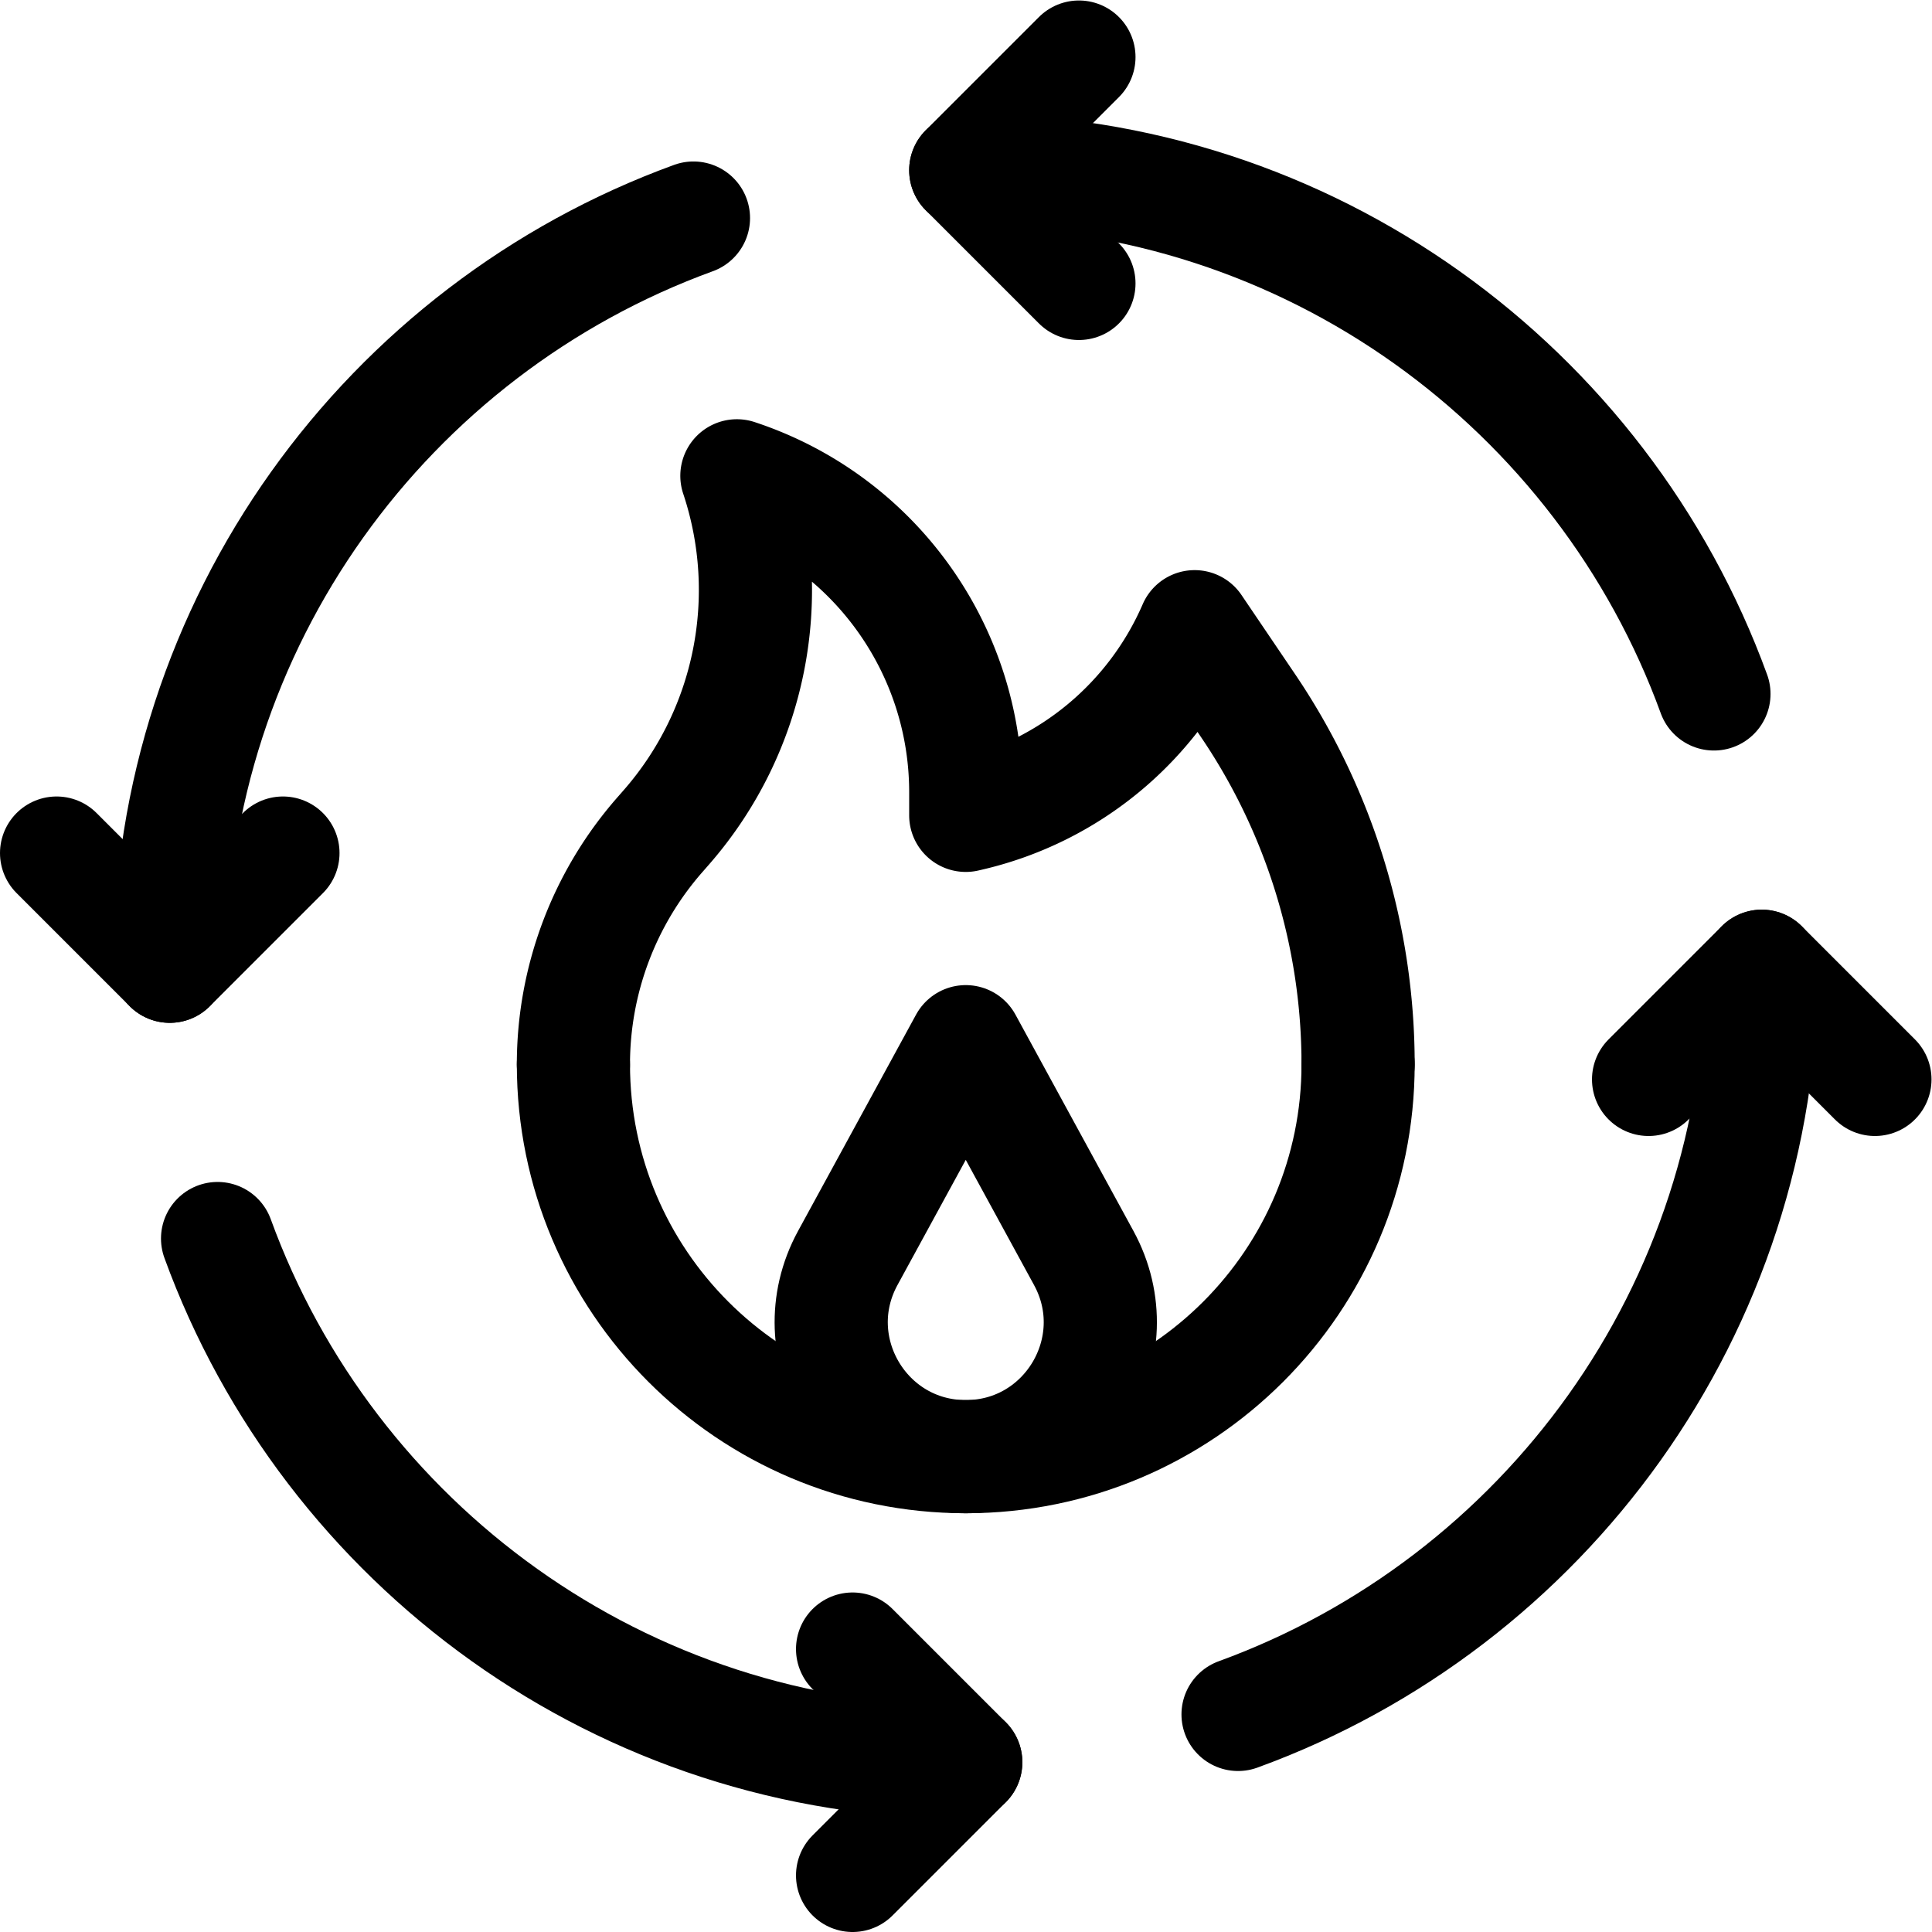
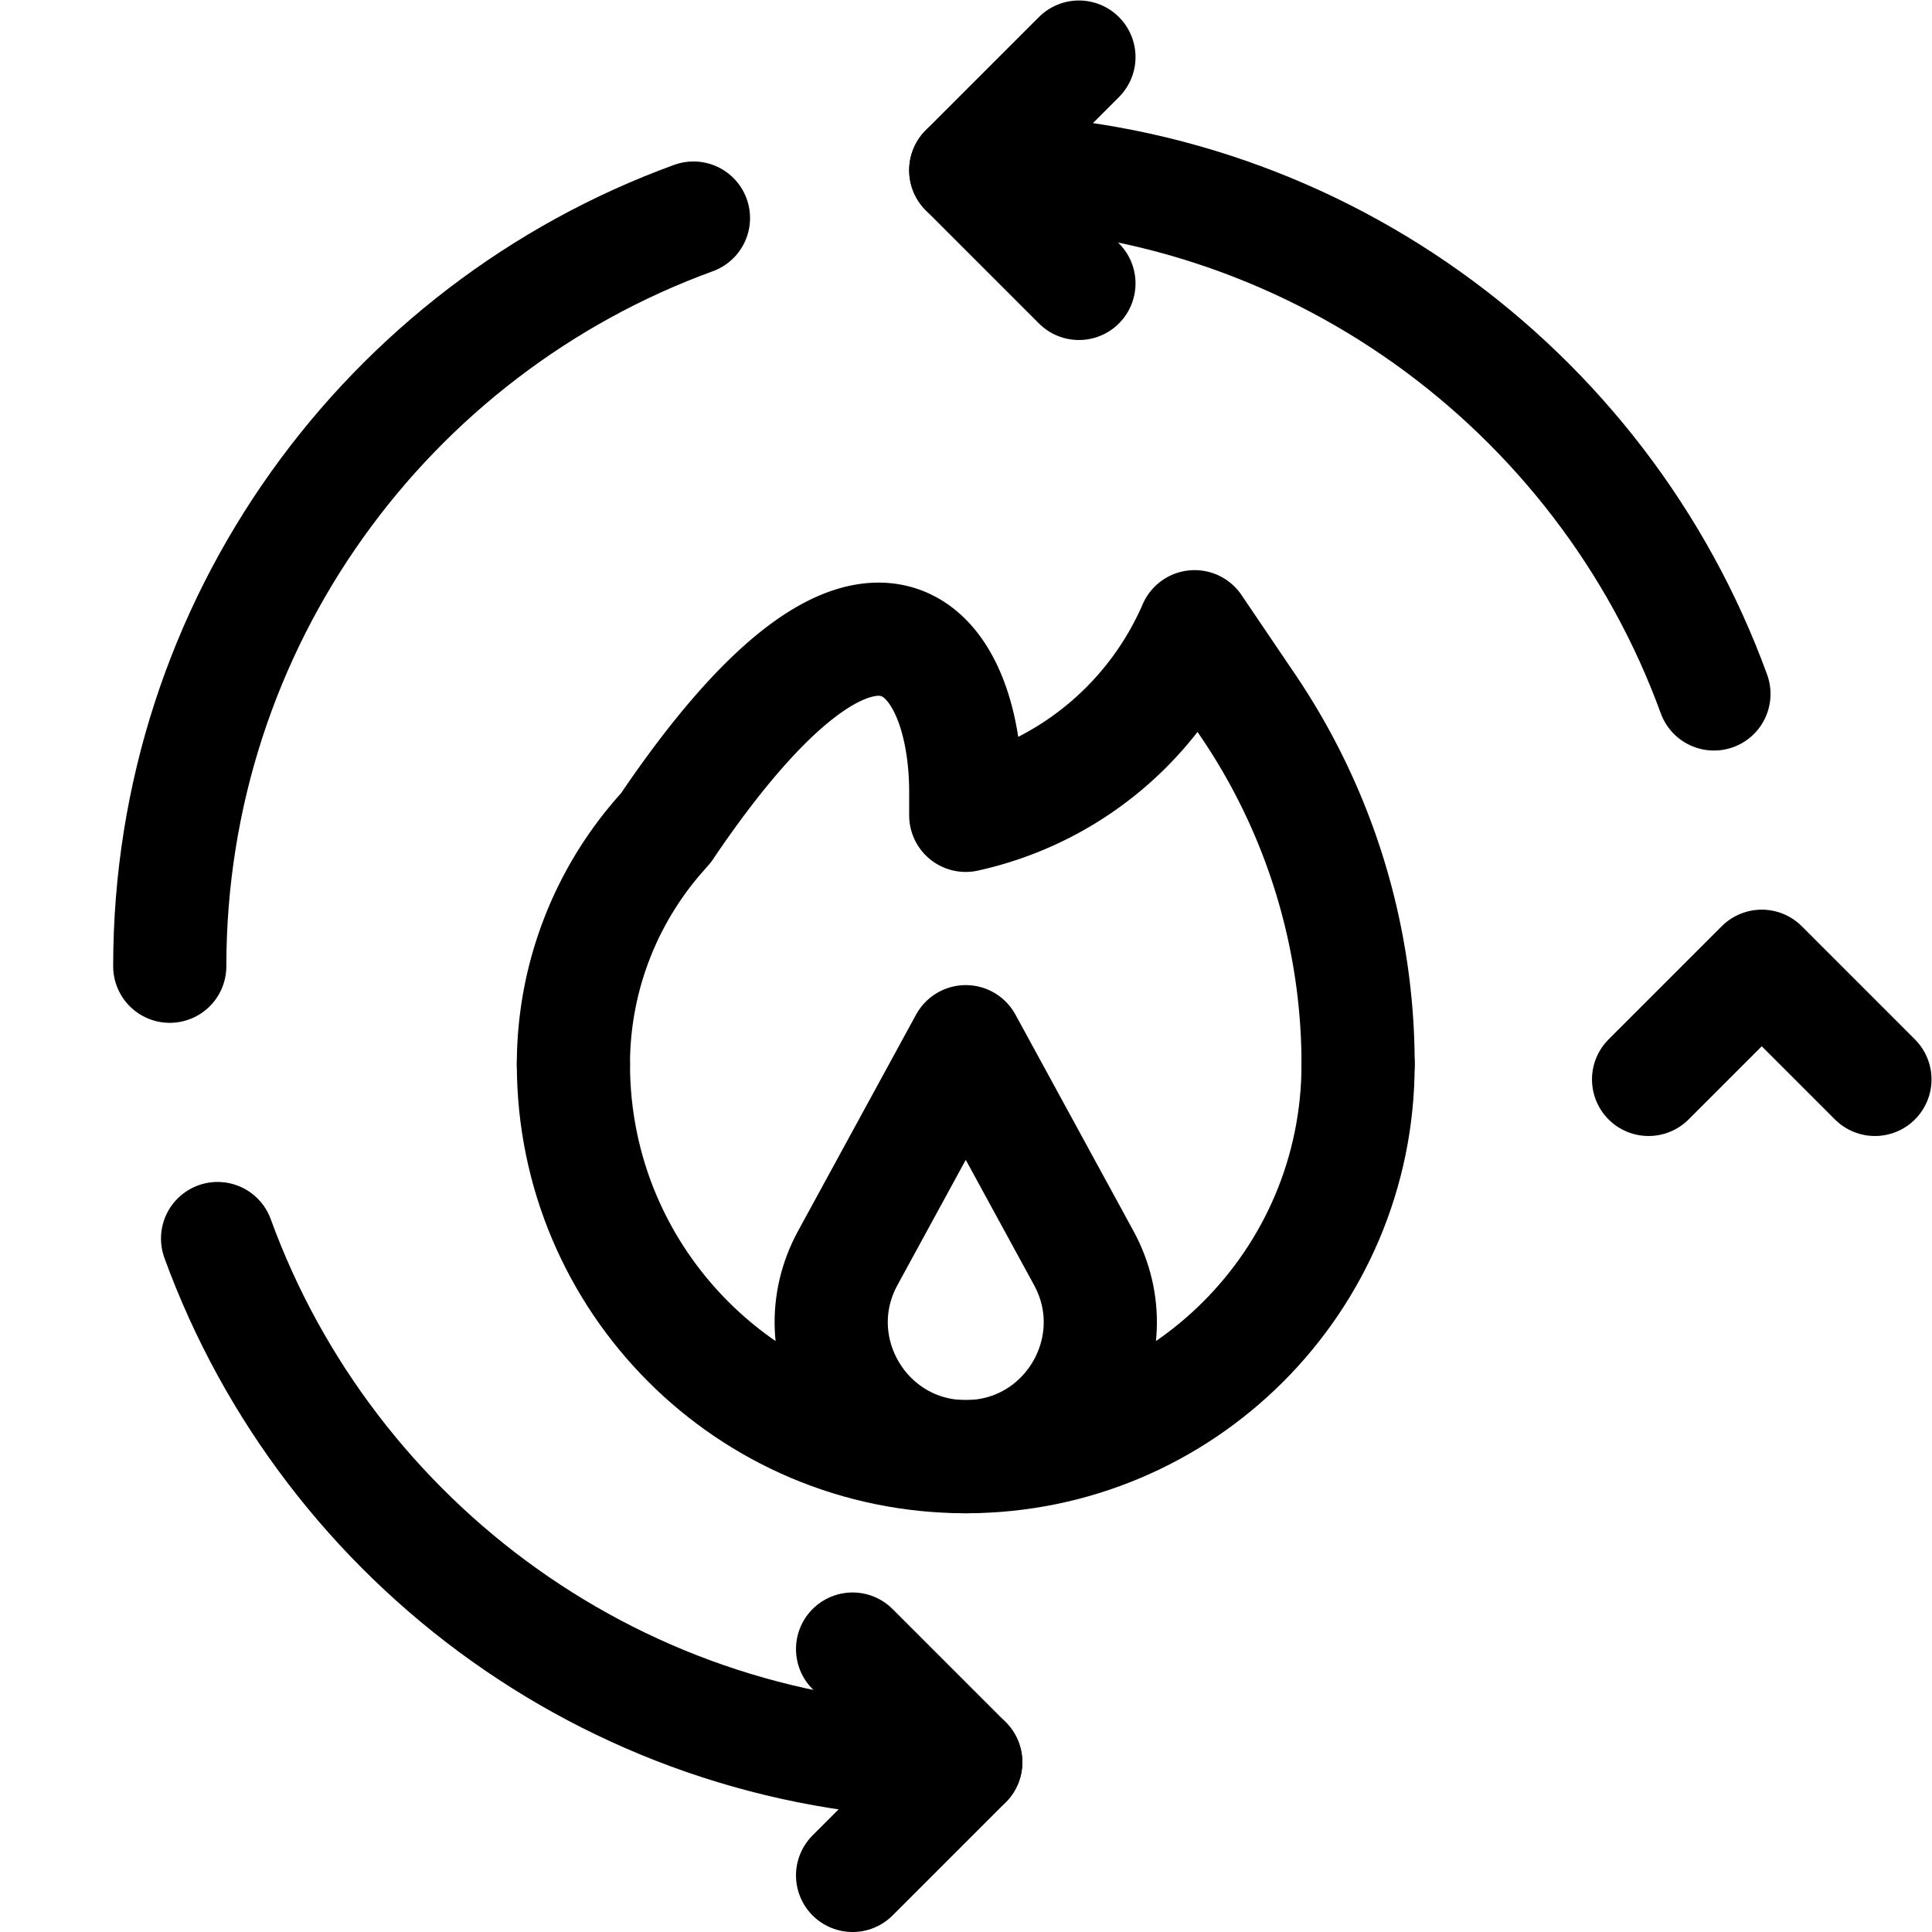
<svg xmlns="http://www.w3.org/2000/svg" version="1.1" width="512" height="512" x="0" y="0" viewBox="0 0 682.667 682.667" style="enable-background:new 0 0 512 512" xml:space="preserve" class="">
  <g>
    <defs>
      <clipPath id="a" clipPathUnits="userSpaceOnUse">
        <path d="M0 512h512V0H0Z" fill="#000000" data-original="#000000" />
      </clipPath>
    </defs>
    <g clip-path="url(#a)" transform="matrix(1.333 0 0 -1.333 0 682.667)">
      <path d="M0 0c0-57.438-46.563-104-104-104S-208-57.438-208 0" style="stroke-linecap: round; stroke-linejoin: round; stroke-miterlimit: 10; stroke-dasharray: none; stroke-opacity: 1;" transform="translate(360 230)" fill="none" stroke="#000000" stroke-width="30px" stroke-linecap="round" stroke-linejoin="round" stroke-miterlimit="10" stroke-dasharray="none" stroke-opacity="" data-original="#000000" class="" />
-       <path d="M0 0v0a92.272 92.272 0 0 0 22.83 60.758l1.786 2.041c22.331 25.521 29.447 61.014 18.723 93.185l-.006.016C79.539 144.064 104 110.244 104 72.122V66l.855.197A86.349 86.349 0 0 1 164.667 116l14.179-20.941A169.553 169.553 0 0 0 208 0" style="stroke-linecap: round; stroke-linejoin: round; stroke-miterlimit: 10; stroke-dasharray: none; stroke-opacity: 1;" transform="translate(152 230)" fill="none" stroke="#000000" stroke-width="30px" stroke-linecap="round" stroke-linejoin="round" stroke-miterlimit="10" stroke-dasharray="none" stroke-opacity="" data-original="#000000" class="" />
+       <path d="M0 0v0a92.272 92.272 0 0 0 22.83 60.758l1.786 2.041l-.006.016C79.539 144.064 104 110.244 104 72.122V66l.855.197A86.349 86.349 0 0 1 164.667 116l14.179-20.941A169.553 169.553 0 0 0 208 0" style="stroke-linecap: round; stroke-linejoin: round; stroke-miterlimit: 10; stroke-dasharray: none; stroke-opacity: 1;" transform="translate(152 230)" fill="none" stroke="#000000" stroke-width="30px" stroke-linecap="round" stroke-linejoin="round" stroke-miterlimit="10" stroke-dasharray="none" stroke-opacity="" data-original="#000000" class="" />
      <path d="m0 0 30 30L60 0" style="stroke-linecap: round; stroke-linejoin: round; stroke-miterlimit: 10; stroke-dasharray: none; stroke-opacity: 1;" transform="translate(437 226)" fill="none" stroke="#000000" stroke-width="30px" stroke-linecap="round" stroke-linejoin="round" stroke-miterlimit="10" stroke-dasharray="none" stroke-opacity="" data-original="#000000" class="" />
-       <path d="m0 0-30-30-30 30" style="stroke-linecap: round; stroke-linejoin: round; stroke-miterlimit: 10; stroke-dasharray: none; stroke-opacity: 1;" transform="translate(75 286)" fill="none" stroke="#000000" stroke-width="30px" stroke-linecap="round" stroke-linejoin="round" stroke-miterlimit="10" stroke-dasharray="none" stroke-opacity="" data-original="#000000" class="" />
-       <path d="M0 0c80.984 29.48 138.82 107.147 138.82 198.326" style="stroke-linecap: round; stroke-linejoin: round; stroke-miterlimit: 10; stroke-dasharray: none; stroke-opacity: 1;" transform="translate(328.18 57.674)" fill="none" stroke="#000000" stroke-width="30px" stroke-linecap="round" stroke-linejoin="round" stroke-miterlimit="10" stroke-dasharray="none" stroke-opacity="" data-original="#000000" class="" />
      <path d="m0 0 30-30L0-60" style="stroke-linecap: round; stroke-linejoin: round; stroke-miterlimit: 10; stroke-dasharray: none; stroke-opacity: 1;" transform="translate(226 75)" fill="none" stroke="#000000" stroke-width="30px" stroke-linecap="round" stroke-linejoin="round" stroke-miterlimit="10" stroke-dasharray="none" stroke-opacity="" data-original="#000000" class="" />
      <path d="M0 0c-80.984-29.48-138.82-107.147-138.82-198.326" style="stroke-linecap: round; stroke-linejoin: round; stroke-miterlimit: 10; stroke-dasharray: none; stroke-opacity: 1;" transform="translate(183.82 454.326)" fill="none" stroke="#000000" stroke-width="30px" stroke-linecap="round" stroke-linejoin="round" stroke-miterlimit="10" stroke-dasharray="none" stroke-opacity="" data-original="#000000" class="" />
      <path d="m0 0-30 30L0 60" style="stroke-linecap: round; stroke-linejoin: round; stroke-miterlimit: 10; stroke-dasharray: none; stroke-opacity: 1;" transform="translate(286 437)" fill="none" stroke="#000000" stroke-width="30px" stroke-linecap="round" stroke-linejoin="round" stroke-miterlimit="10" stroke-dasharray="none" stroke-opacity="" data-original="#000000" class="" />
      <path d="m0 0-31.269-57.326C-44.215-81.062-27.036-110 0-110c27.036 0 44.215 28.938 31.269 52.674z" style="stroke-linecap: round; stroke-linejoin: round; stroke-miterlimit: 10; stroke-dasharray: none; stroke-opacity: 1;" transform="translate(256 236)" fill="none" stroke="#000000" stroke-width="30px" stroke-linecap="round" stroke-linejoin="round" stroke-miterlimit="10" stroke-dasharray="none" stroke-opacity="" data-original="#000000" class="" />
      <path d="M0 0c-29.48 80.984-107.147 138.82-198.326 138.82" style="stroke-linecap: round; stroke-linejoin: round; stroke-miterlimit: 10; stroke-dasharray: none; stroke-opacity: 1;" transform="translate(454.326 328.18)" fill="none" stroke="#000000" stroke-width="30px" stroke-linecap="round" stroke-linejoin="round" stroke-miterlimit="10" stroke-dasharray="none" stroke-opacity="" data-original="#000000" class="" />
      <path d="M0 0c-91.179 0-168.846 57.836-198.326 138.82" style="stroke-linecap: round; stroke-linejoin: round; stroke-miterlimit: 10; stroke-dasharray: none; stroke-opacity: 1;" transform="translate(256 45)" fill="none" stroke="#000000" stroke-width="30px" stroke-linecap="round" stroke-linejoin="round" stroke-miterlimit="10" stroke-dasharray="none" stroke-opacity="" data-original="#000000" class="" />
    </g>
  </g>
</svg>